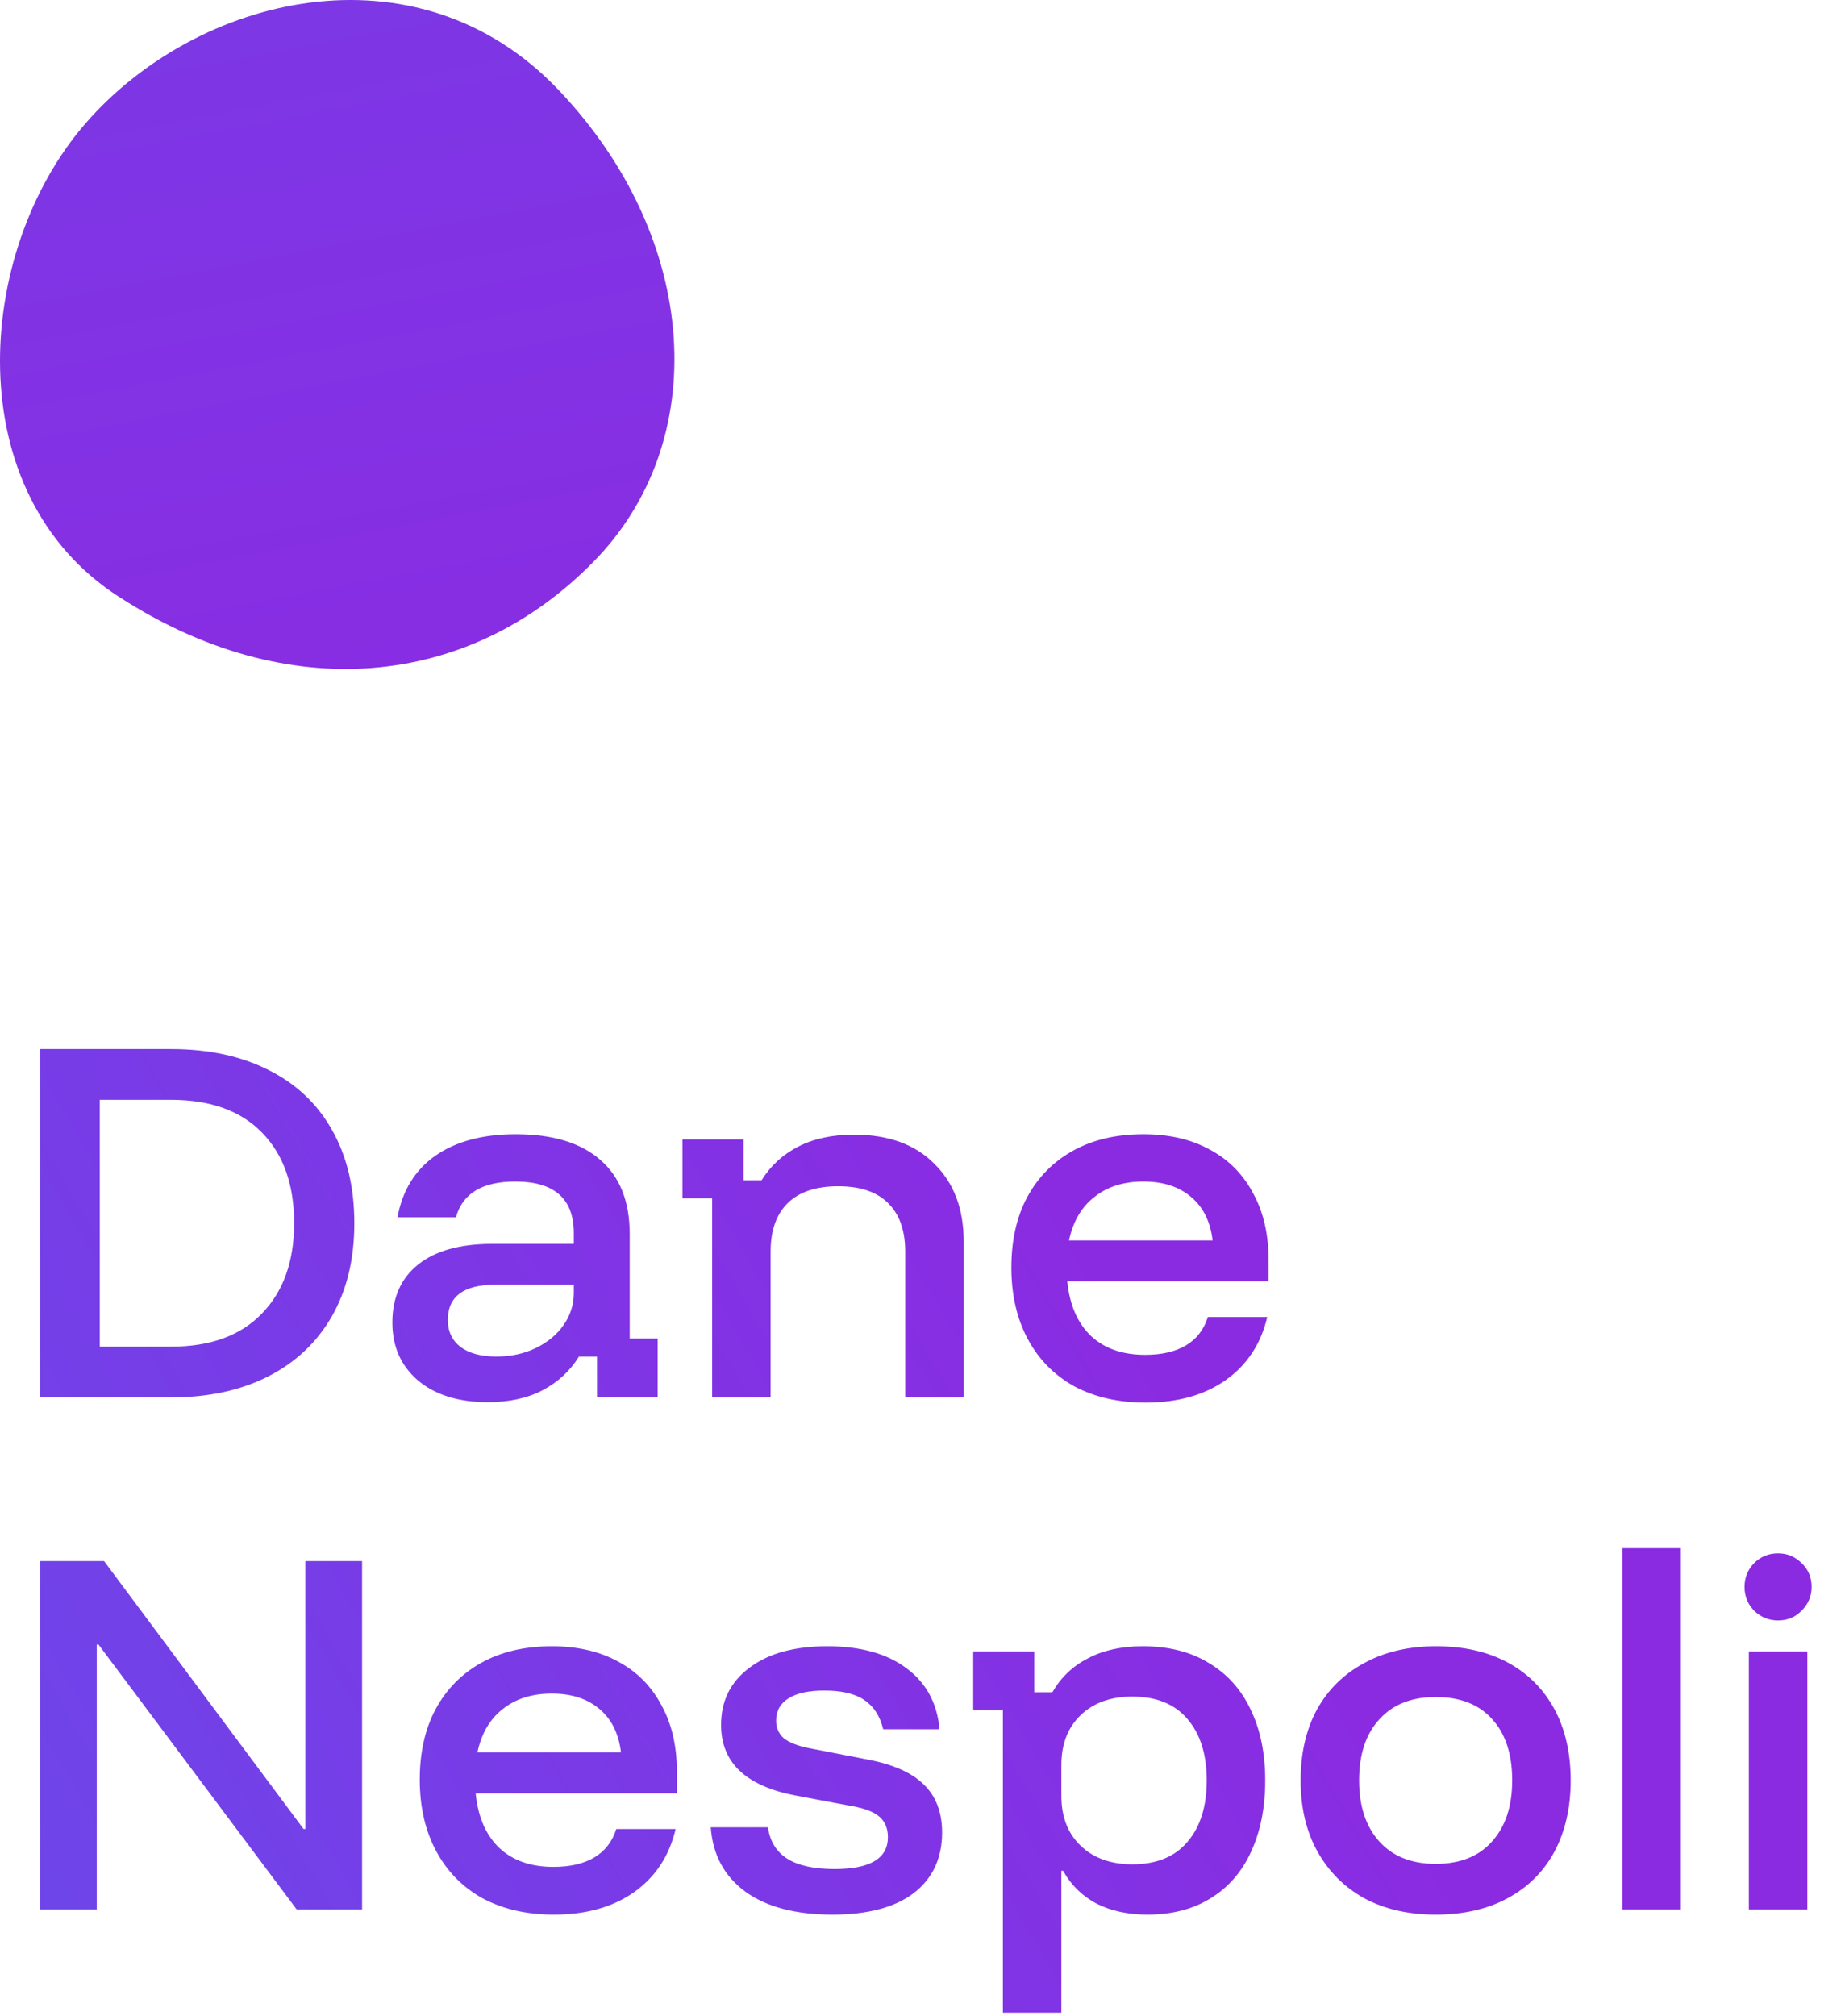
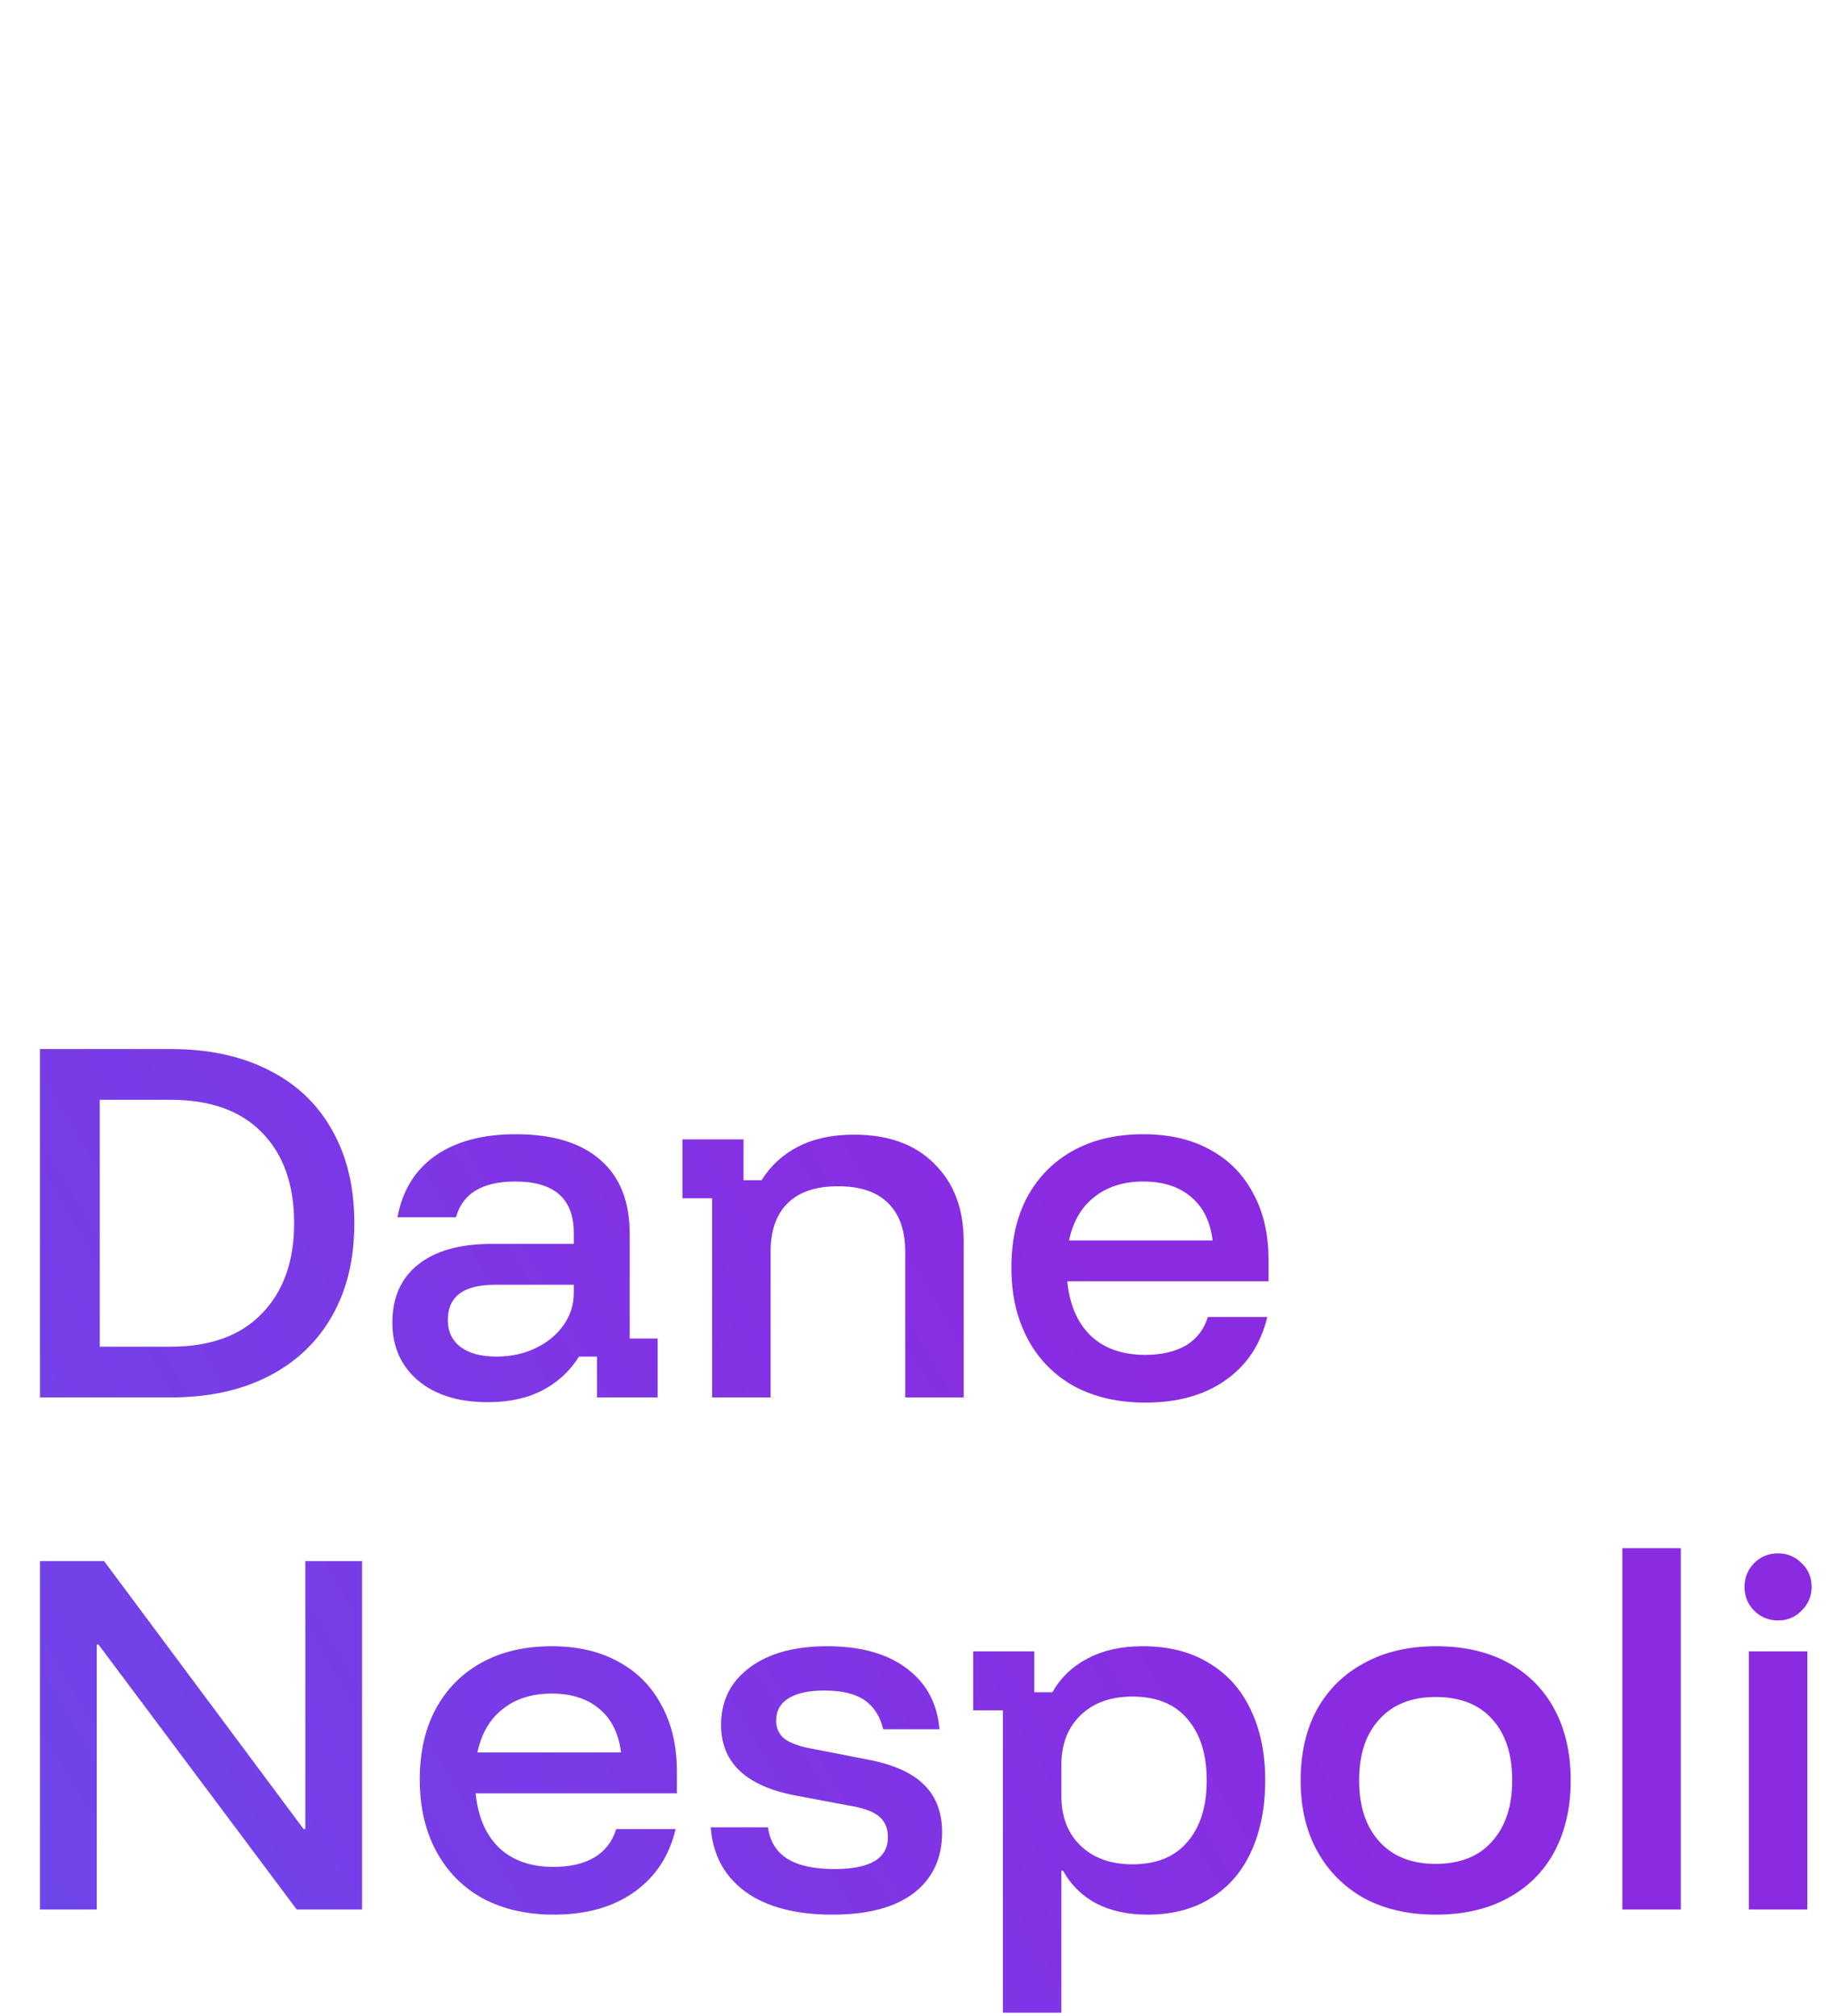
<svg xmlns="http://www.w3.org/2000/svg" width="173" height="189" viewBox="0 0 173 189" fill="none">
  <path d="M3.75 131V98.34H16.008C19.556 98.34 22.62 98.998 25.201 100.315C27.782 101.606 29.757 103.474 31.128 105.92C32.526 108.366 33.225 111.283 33.225 114.67C33.225 118.03 32.526 120.933 31.128 123.379C29.73 125.825 27.741 127.707 25.161 129.024C22.58 130.341 19.529 131 16.008 131H3.75ZM9.355 126.242H16.008C19.717 126.242 22.567 125.207 24.556 123.137C26.572 121.067 27.58 118.245 27.58 114.67C27.58 111.068 26.585 108.245 24.596 106.202C22.607 104.132 19.744 103.098 16.008 103.098H9.355V126.242ZM45.74 131.444C42.971 131.444 40.781 130.758 39.168 129.387C37.582 128.016 36.789 126.215 36.789 123.984C36.789 121.645 37.595 119.831 39.208 118.541C40.821 117.25 43.133 116.605 46.144 116.605H53.805V115.597C53.805 112.371 51.977 110.759 48.321 110.759C45.23 110.759 43.375 111.874 42.757 114.105H37.273C37.73 111.605 38.913 109.683 40.821 108.339C42.757 106.995 45.27 106.323 48.361 106.323C51.829 106.323 54.477 107.13 56.304 108.743C58.132 110.329 59.046 112.64 59.046 115.678V125.476H61.667V131H55.982V127.169H54.288C53.455 128.514 52.326 129.562 50.901 130.315C49.477 131.067 47.756 131.444 45.74 131.444ZM46.547 127.169C47.918 127.169 49.154 126.901 50.256 126.363C51.358 125.825 52.219 125.113 52.837 124.226C53.482 123.312 53.805 122.304 53.805 121.202V120.436H46.426C43.469 120.436 41.99 121.538 41.99 123.742C41.99 124.817 42.394 125.664 43.2 126.282C44.007 126.874 45.122 127.169 46.547 127.169ZM66.774 131V112.331H63.992V106.807H69.718V110.638H71.411C72.271 109.267 73.414 108.218 74.838 107.493C76.29 106.74 78.037 106.364 80.08 106.364C83.306 106.364 85.819 107.278 87.62 109.105C89.448 110.906 90.362 113.326 90.362 116.363V131H84.879V117.331C84.879 115.342 84.341 113.823 83.266 112.775C82.217 111.726 80.658 111.202 78.588 111.202C76.519 111.202 74.946 111.726 73.871 112.775C72.796 113.823 72.258 115.342 72.258 117.331V131H66.774ZM107.414 131.484C104.86 131.484 102.629 130.973 100.72 129.952C98.839 128.903 97.387 127.425 96.366 125.516C95.344 123.608 94.834 121.377 94.834 118.823C94.834 116.269 95.331 114.065 96.325 112.21C97.347 110.329 98.785 108.877 100.64 107.855C102.495 106.834 104.685 106.323 107.212 106.323C109.632 106.323 111.715 106.807 113.462 107.775C115.209 108.716 116.553 110.073 117.494 111.847C118.462 113.595 118.946 115.678 118.946 118.097V120.113H100.075C100.29 122.317 101.03 124.024 102.293 125.234C103.556 126.417 105.25 127.008 107.374 127.008C108.933 127.008 110.209 126.712 111.204 126.121C112.199 125.53 112.884 124.643 113.26 123.46H118.825C118.233 125.987 116.93 127.962 114.914 129.387C112.924 130.785 110.425 131.484 107.414 131.484ZM100.237 116.283H113.704C113.489 114.509 112.817 113.151 111.688 112.21C110.559 111.242 109.067 110.759 107.212 110.759C105.357 110.759 103.825 111.242 102.616 112.21C101.406 113.151 100.613 114.509 100.237 116.283ZM33.951 179H27.822L9.234 154.162H9.072V179H3.75V146.34H9.758L28.467 171.46H28.628V146.34H33.951V179ZM51.94 179.484C49.387 179.484 47.156 178.973 45.247 177.952C43.365 176.903 41.914 175.425 40.892 173.516C39.871 171.608 39.36 169.377 39.36 166.823C39.36 164.269 39.857 162.065 40.852 160.21C41.873 158.329 43.312 156.877 45.166 155.855C47.021 154.834 49.212 154.323 51.739 154.323C54.158 154.323 56.241 154.807 57.989 155.775C59.736 156.716 61.08 158.073 62.021 159.847C62.988 161.595 63.472 163.678 63.472 166.097V168.113H44.602C44.817 170.317 45.556 172.024 46.819 173.234C48.083 174.417 49.776 175.008 51.9 175.008C53.459 175.008 54.736 174.712 55.731 174.121C56.725 173.53 57.411 172.643 57.787 171.46H63.351C62.76 173.987 61.456 175.962 59.44 177.387C57.451 178.785 54.951 179.484 51.94 179.484ZM44.763 164.283H58.23C58.015 162.509 57.343 161.151 56.214 160.21C55.085 159.242 53.593 158.759 51.739 158.759C49.884 158.759 48.352 159.242 47.142 160.21C45.932 161.151 45.139 162.509 44.763 164.283ZM78.056 179.484C74.615 179.484 71.9 178.772 69.911 177.347C67.922 175.895 66.833 173.879 66.645 171.299H72.008C72.196 172.616 72.801 173.597 73.822 174.242C74.844 174.887 76.322 175.21 78.258 175.21C81.591 175.21 83.257 174.215 83.257 172.226C83.257 171.42 83.002 170.788 82.491 170.331C81.981 169.874 81.134 169.538 79.951 169.323L74.588 168.315C69.938 167.428 67.613 165.224 67.613 161.702C67.613 159.444 68.5 157.657 70.274 156.339C72.048 154.995 74.481 154.323 77.572 154.323C80.69 154.323 83.163 155.009 84.991 156.38C86.846 157.751 87.881 159.659 88.096 162.105H82.814C82.518 160.869 81.927 159.955 81.04 159.363C80.18 158.772 78.93 158.476 77.29 158.476C75.838 158.476 74.723 158.718 73.943 159.202C73.164 159.686 72.774 160.385 72.774 161.299C72.774 161.971 73.016 162.522 73.5 162.952C74.01 163.355 74.803 163.664 75.879 163.879L81.282 164.928C83.728 165.385 85.516 166.178 86.644 167.307C87.773 168.409 88.338 169.901 88.338 171.782C88.338 174.202 87.451 176.097 85.677 177.468C83.903 178.812 81.362 179.484 78.056 179.484ZM94.038 188.677V160.331H91.256V154.807H96.982V158.638H98.675C99.482 157.24 100.597 156.178 102.022 155.452C103.447 154.7 105.154 154.323 107.143 154.323C109.589 154.323 111.659 154.847 113.352 155.896C115.073 156.917 116.377 158.369 117.264 160.251C118.178 162.132 118.635 164.35 118.635 166.904C118.635 169.457 118.191 171.688 117.304 173.597C116.444 175.479 115.18 176.93 113.514 177.952C111.874 178.973 109.898 179.484 107.586 179.484C105.759 179.484 104.159 179.134 102.788 178.435C101.444 177.71 100.409 176.688 99.683 175.371H99.522V188.677H94.038ZM106.175 174.766C108.433 174.766 110.154 174.067 111.336 172.67C112.546 171.272 113.151 169.35 113.151 166.904C113.151 164.457 112.546 162.535 111.336 161.138C110.154 159.74 108.433 159.041 106.175 159.041C104.159 159.041 102.546 159.619 101.337 160.775C100.127 161.931 99.522 163.49 99.522 165.452V168.355C99.522 170.317 100.127 171.877 101.337 173.032C102.546 174.188 104.159 174.766 106.175 174.766ZM134.617 179.484C132.063 179.484 129.832 178.973 127.924 177.952C126.042 176.903 124.577 175.438 123.529 173.557C122.48 171.675 121.956 169.457 121.956 166.904C121.956 164.35 122.467 162.132 123.488 160.251C124.537 158.369 126.015 156.917 127.924 155.896C129.832 154.847 132.077 154.323 134.657 154.323C137.265 154.323 139.509 154.834 141.391 155.855C143.273 156.877 144.724 158.329 145.746 160.21C146.767 162.092 147.278 164.323 147.278 166.904C147.278 169.457 146.767 171.688 145.746 173.597C144.724 175.479 143.259 176.93 141.351 177.952C139.469 178.973 137.224 179.484 134.617 179.484ZM134.617 174.726C136.902 174.726 138.663 174.027 139.899 172.629C141.162 171.231 141.794 169.323 141.794 166.904C141.794 164.431 141.162 162.509 139.899 161.138C138.663 159.767 136.902 159.081 134.617 159.081C132.359 159.081 130.598 159.78 129.335 161.178C128.071 162.549 127.44 164.457 127.44 166.904C127.44 169.323 128.071 171.231 129.335 172.629C130.598 174.027 132.359 174.726 134.617 174.726ZM152.123 179V145.13H157.606V179H152.123ZM163.983 179V154.807H169.467V179H163.983ZM166.725 151.904C165.865 151.904 165.125 151.608 164.507 151.017C163.889 150.399 163.58 149.646 163.58 148.759C163.58 147.899 163.875 147.159 164.467 146.541C165.085 145.923 165.838 145.614 166.725 145.614C167.585 145.614 168.324 145.923 168.942 146.541C169.561 147.133 169.87 147.872 169.87 148.759C169.87 149.619 169.561 150.358 168.942 150.977C168.351 151.595 167.612 151.904 166.725 151.904Z" fill="url(#paint0_linear_28_57)" />
-   <path d="M11.191 55.969C-3.935 46.309 -2.427 23.641 7.982 11.608C18.391 -0.424 39.002 -5.588 52.343 8.399C65.683 22.386 66.8 41.454 55.552 52.76C43.819 64.626 26.877 66.114 11.191 55.969Z" fill="url(#paint1_linear_28_57)" />
  <defs>
    <linearGradient id="paint0_linear_28_57" x1="86.5" y1="89" x2="-299.26" y2="312.724" gradientUnits="userSpaceOnUse">
      <stop stop-color="#8A2BE2" />
      <stop offset="1" stop-color="#1E90FF" />
    </linearGradient>
    <linearGradient id="paint1_linear_28_57" x1="34.862" y1="76.775" x2="-84.502" y2="-547.031" gradientUnits="userSpaceOnUse">
      <stop stop-color="#8A2BE2" />
      <stop offset="1" stop-color="#1E90FF" />
    </linearGradient>
  </defs>
</svg>